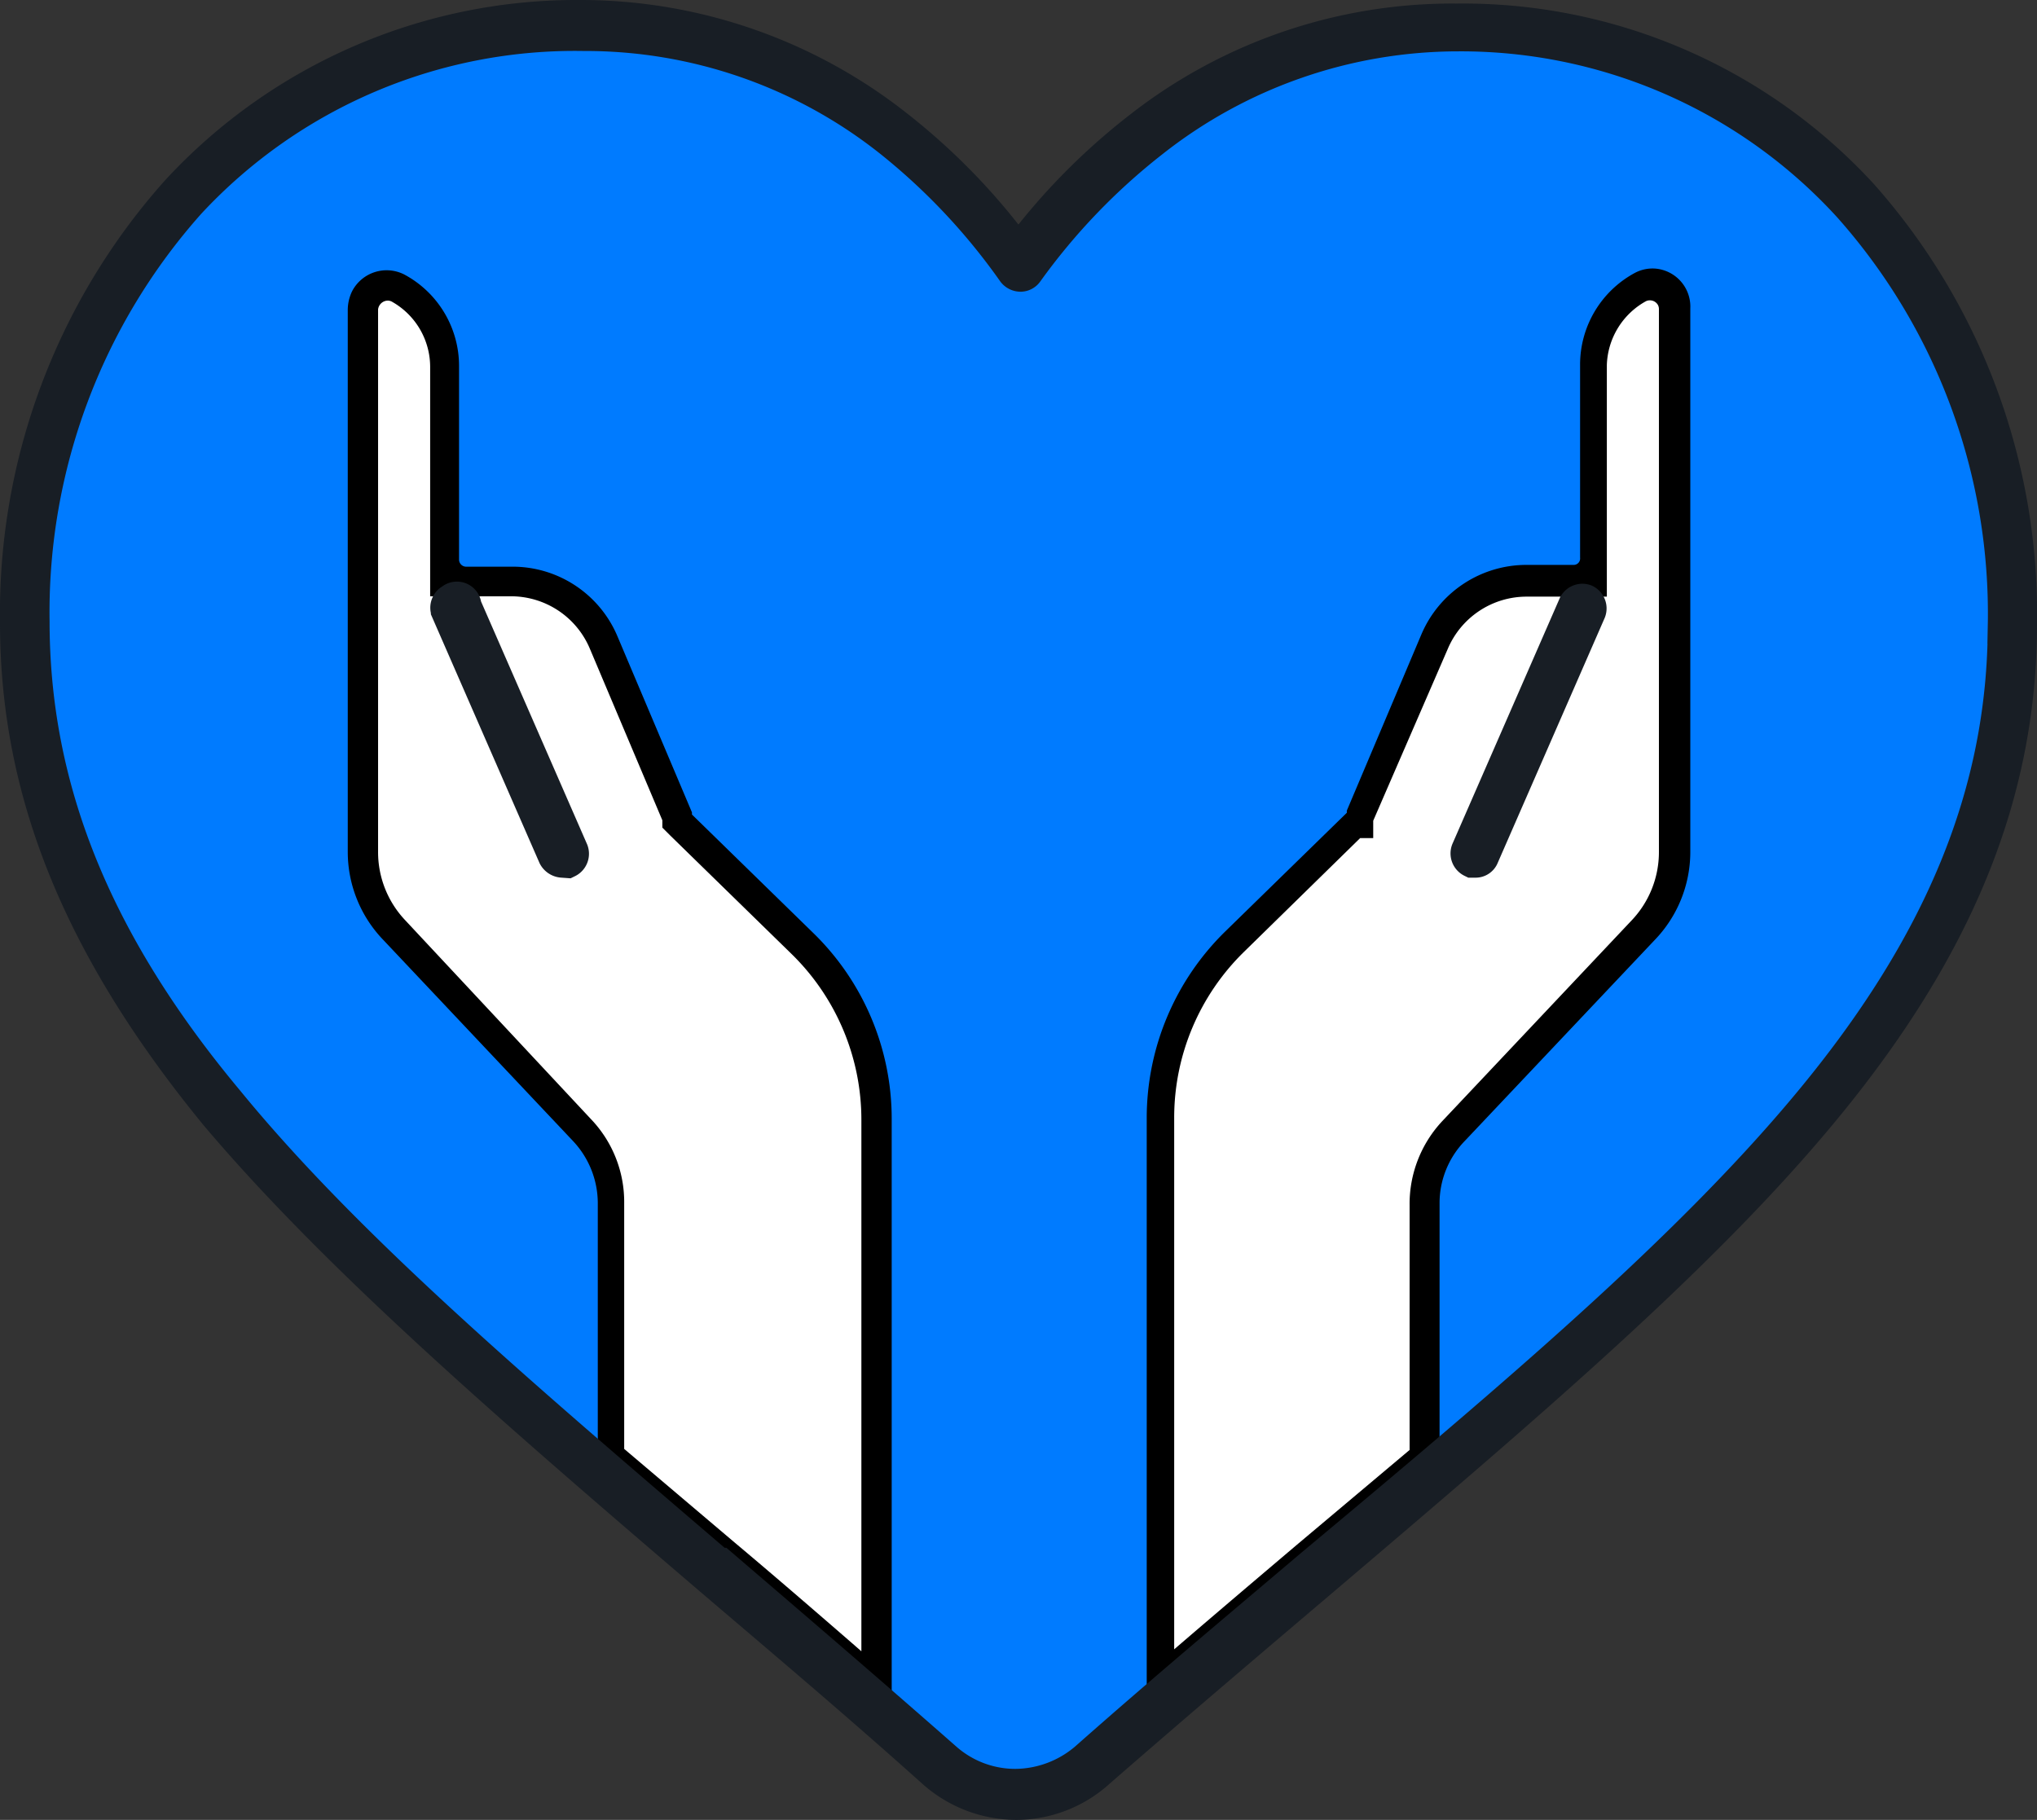
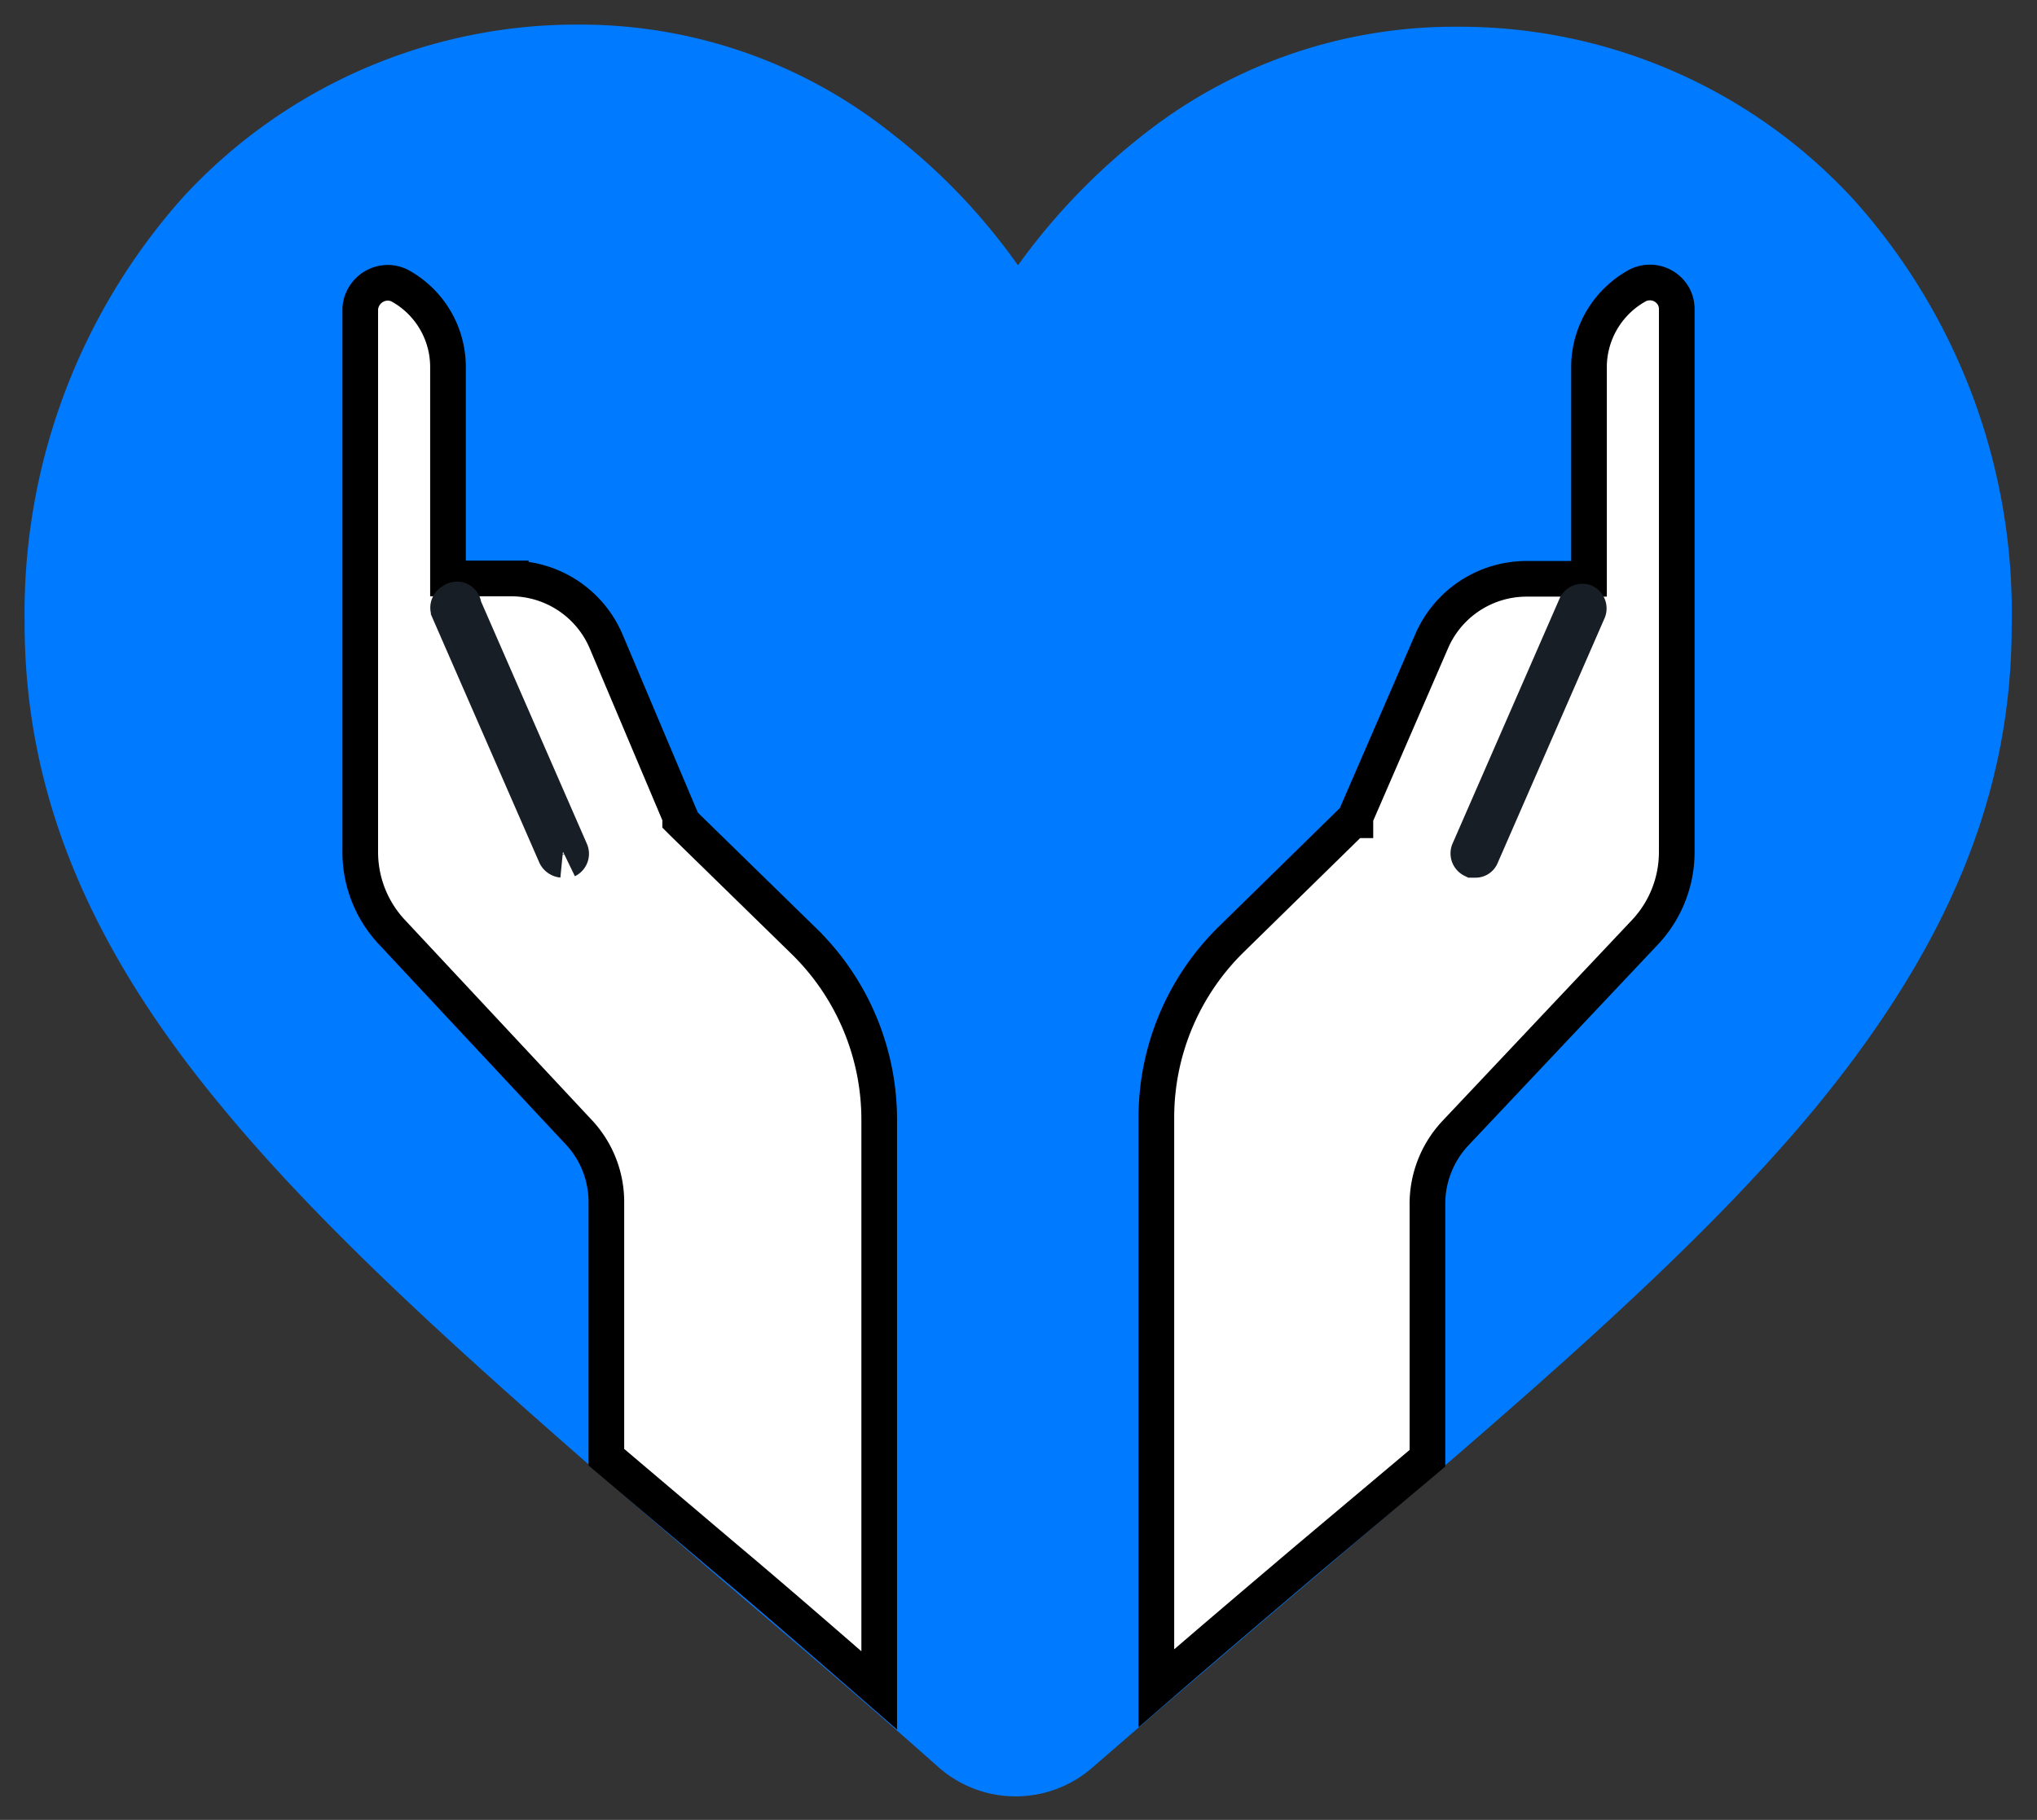
<svg xmlns="http://www.w3.org/2000/svg" viewBox="0 0 57.11 51.03">
  <rect x="0" y="0" width="57.11" height="51.03" fill="#333333" stroke="none" />
  <defs>
    <style>.cls-1,.cls-5{fill:#007bff;}.cls-2{fill:#caddff;}.cls-3{fill:#fff;stroke:#000;}.cls-4{fill:none;}.cls-4,.cls-5{stroke:#181e25;}</style>
  </defs>
  <g id="Слой_2" data-name="Слой 2">
    <g id="Слой_1-2" data-name="Слой 1">
      <g id="Слой_2-2" data-name="Слой 2">
        <g id="Слой_1-2-2" data-name="Слой 1-2">
          <path class="cls-1" d="M5.14,5.52A15,15,0,0,1,16.29.69,14,14,0,0,1,25,3.74a17.26,17.26,0,0,1,3.54,3.7,18,18,0,0,1,3.55-3.69,14.06,14.06,0,0,1,8.76-3A15,15,0,0,1,52,5.63a17.35,17.35,0,0,1,4.4,11.91c0,4.72-1.77,9-5.55,13.58-3.38,4.07-8.24,8.19-13.87,13-1.92,1.63-4.09,3.48-6.35,5.44a3.27,3.27,0,0,1-4.31,0c-2.25-2-4.42-3.84-6.34-5.48C14.4,39.25,9.56,35.1,6.19,31,2.43,26.46.68,22.14.69,17.42A17.52,17.52,0,0,1,5.14,5.52Z" />
          <path class="cls-2" d="M15.76,23.92,12.8,17Z" />
          <path class="cls-3" d="M19.07,22.9V23l.07.07,3.41,3.33h0a7,7,0,0,1,2.1,5v16c-1.54-1.34-3-2.61-4.37-3.76L17,40.86V33.74a2.86,2.86,0,0,0-.78-2h0L11,26.15h0a3.28,3.28,0,0,1-.9-2.26V8.65a.78.78,0,0,1,.82-.72.83.83,0,0,1,.27.07,2.6,2.6,0,0,1,1.37,2.31v5.91h1.76A2.9,2.9,0,0,1,17,18h0Z" />
          <path class="cls-3" d="M45.92,8h0a.76.76,0,0,1,1,.31.74.74,0,0,1,.09.36h0V23.89a3.28,3.28,0,0,1-.9,2.26l-5.32,5.64h0a2.9,2.9,0,0,0-.77,2v7.1L36.68,43.7h0c-1.32,1.12-2.76,2.34-4.26,3.64v-16a7,7,0,0,1,2.1-5h0L37.93,23H38v-.09L40.13,18h0a2.9,2.9,0,0,1,2.67-1.77h1.75v-6A2.62,2.62,0,0,1,45.92,8Z" />
-           <path class="cls-2" d="M41.36,23.92l3-6.88Z" />
-           <path class="cls-1" d="M25.19,48.71a.19.19,0,0,1-.19-.19V31.37a7.27,7.27,0,0,0-2.19-5.2L19.4,22.84v-.06l-2.09-4.94a3.19,3.19,0,0,0-2.95-1.95h-1.3a.2.2,0,0,1-.19-.2V10.28A2.91,2.91,0,0,0,11.34,7.7a1.09,1.09,0,0,0-1.47.47,1.21,1.21,0,0,0-.12.53V23.89a3.56,3.56,0,0,0,1,2.47L16.07,32a2.55,2.55,0,0,1,.69,1.74v7.35a.18.18,0,0,1-.19.19.18.18,0,0,1-.19-.17V33.74a2.15,2.15,0,0,0-.59-1.48l-5.33-5.64a3.94,3.94,0,0,1-1.09-2.73V8.65a1.47,1.47,0,0,1,2.15-1.28,3.31,3.31,0,0,1,1.74,2.91V15.5h1.06a3.58,3.58,0,0,1,3.3,2.19l2.08,4.9,3.38,3.3a7.74,7.74,0,0,1,2.3,5.48V48.52a.18.18,0,0,1-.17.19Z" />
-           <path class="cls-4" d="M15.76,24.11a.23.23,0,0,1-.18-.12l-3-6.87a.2.2,0,0,1,.1-.26A.19.19,0,0,1,13,17l3,6.87a.2.2,0,0,1-.1.25Z" />
-           <path class="cls-1" d="M31.92,48.62a.2.2,0,0,1-.19-.19V31.37A7.71,7.71,0,0,1,34,25.89l3.38-3.3,2.07-4.9A3.59,3.59,0,0,1,42.8,15.5h1.06V10.27A3.31,3.31,0,0,1,45.6,7.36a1.47,1.47,0,0,1,2,.62,1.57,1.57,0,0,1,.16.67V23.89a4,4,0,0,1-1.09,2.73l-5.33,5.64a2.15,2.15,0,0,0-.59,1.48v7.32a.18.18,0,0,1-.19.19.19.19,0,0,1-.2-.18h0V33.74a2.51,2.51,0,0,1,.7-1.74l5.33-5.64a3.56,3.56,0,0,0,1-2.47V8.65a1.07,1.07,0,0,0-1-1.12,1.06,1.06,0,0,0-.55.12,2.92,2.92,0,0,0-1.54,2.58v5.41a.18.18,0,0,1-.18.2H42.8a3.2,3.2,0,0,0-2.95,1.95l-2.09,4.94v.06l-3.41,3.33a7.32,7.32,0,0,0-2.2,5.2V48.43a.18.18,0,0,1-.18.19Z" />
+           <path class="cls-4" d="M15.76,24.11a.23.23,0,0,1-.18-.12l-3-6.87a.2.2,0,0,1,.1-.26A.19.19,0,0,1,13,17l3,6.87a.2.2,0,0,1-.1.25" />
          <path class="cls-4" d="M41.36,24.11h-.08a.2.2,0,0,1-.1-.25h0l3-6.87a.2.2,0,0,1,.25-.11h0a.2.2,0,0,1,.1.25l-3,6.87A.17.17,0,0,1,41.36,24.11Z" />
-           <path class="cls-5" d="M28.5,50.53h0a3.47,3.47,0,0,1-2.28-.86c-2.23-2-4.38-3.81-6.29-5.44h0c-5.62-4.81-10.46-9-13.84-13C2.25,26.54.49,22.18.5,17.42A17.71,17.71,0,0,1,5,5.39,15.19,15.19,0,0,1,16.26.5h0a14.27,14.27,0,0,1,8.87,3.08,17.92,17.92,0,0,1,3.42,3.54A18,18,0,0,1,32,3.6a14.17,14.17,0,0,1,8.84-3h0A15.14,15.14,0,0,1,52.17,5.5a17.66,17.66,0,0,1,4.44,12c0,4.77-1.79,9.12-5.6,13.7-3.39,4.08-8.25,8.21-13.88,13h0c-1.92,1.63-4.09,3.47-6.35,5.44A3.41,3.41,0,0,1,28.5,50.53ZM5.28,5.65A17.3,17.3,0,0,0,.89,17.42c0,4.67,1.72,9,5.45,13.47C9.7,35,14.53,39.1,20.13,43.9h.05c1.9,1.63,4.05,3.47,6.29,5.44a3,3,0,0,0,2,.76h0a3.12,3.12,0,0,0,2-.75c2.26-2,4.43-3.81,6.35-5.44h0C42.5,39.17,47.35,35.05,50.72,31c3.75-4.5,5.5-8.78,5.51-13.45A17.22,17.22,0,0,0,51.88,5.76a14.78,14.78,0,0,0-11-4.82h0a13.89,13.89,0,0,0-8.61,3A17.91,17.91,0,0,0,28.76,7.6a.18.18,0,0,1-.15.08.21.21,0,0,1-.16-.08A17.86,17.86,0,0,0,25,3.93a13.78,13.78,0,0,0-8.63-3A14.79,14.79,0,0,0,5.28,5.65Z" />
        </g>
      </g>
    </g>
  </g>
</svg>